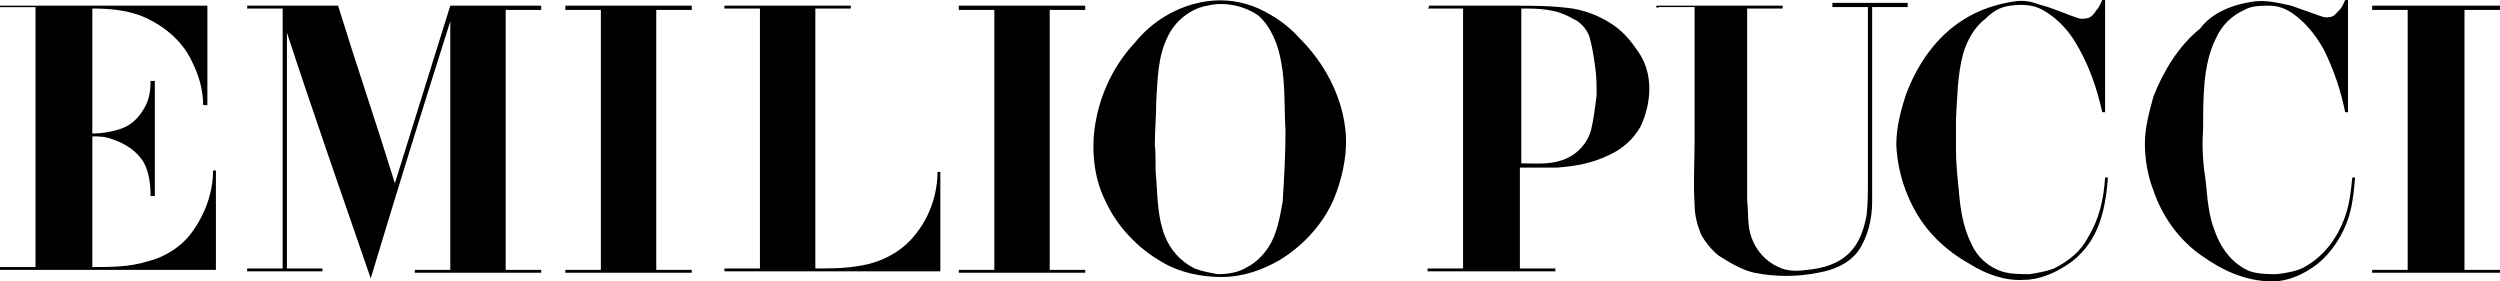
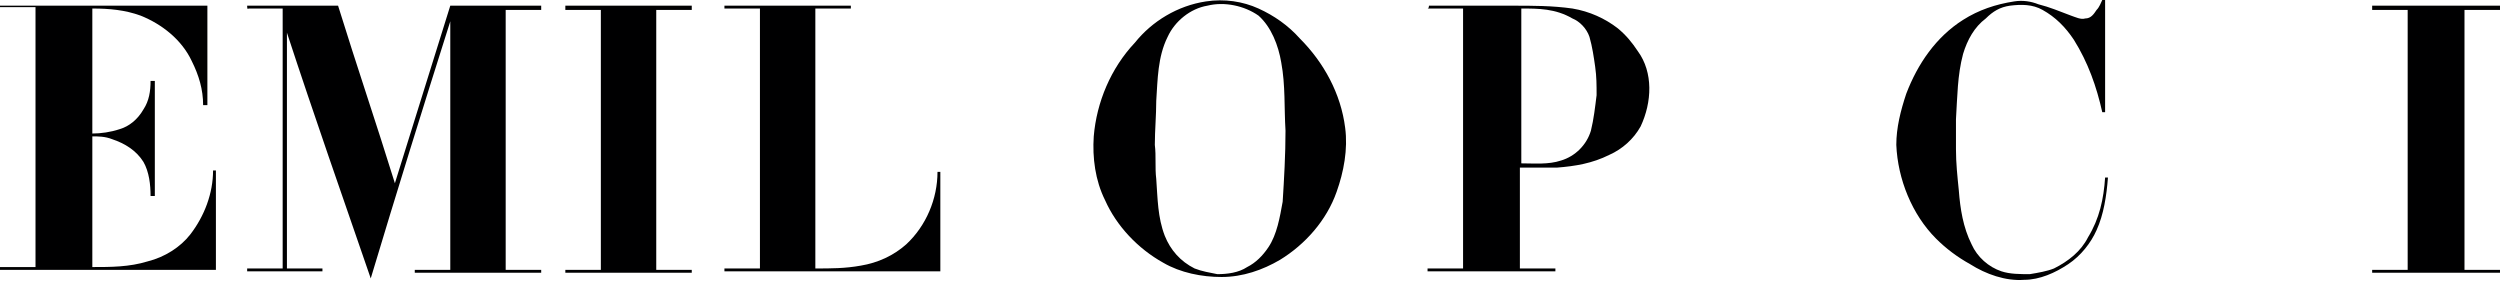
<svg xmlns="http://www.w3.org/2000/svg" version="1.1" id="Layer_1" x="0px" y="0px" viewBox="0 0 176 19.8" style="enable-background:new 0 0 176 19.8;" xml:space="preserve">
  <style type="text/css">
	.st0{fill:#000001;}
</style>
  <g id="_x23_000001ff">
    <path class="st0" d="M148,0c0,0,0.1,0,0.2,0c0,2.6,0,5.3,0,7.9c-0.1,0-0.1,0-0.2,0c-0.4-1.8-1-3.5-2-5.1c-0.6-0.9-1.3-1.6-2.2-2.1   c-0.7-0.4-1.5-0.4-2.3-0.3c-0.7,0.1-1.2,0.4-1.7,0.9c-0.8,0.6-1.3,1.5-1.6,2.5c-0.4,1.5-0.4,3-0.5,4.6c0,0.7,0,1.4,0,2.1   c0,1,0.1,1.9,0.2,2.9c0.1,1.3,0.3,2.6,0.9,3.8c0.4,0.9,1.2,1.6,2.1,1.9c0.6,0.2,1.3,0.2,2,0.2c0.6-0.1,1.2-0.2,1.7-0.4   c1-0.5,1.9-1.2,2.4-2.2c0.8-1.3,1.1-2.7,1.2-4.2c0.1,0,0.2,0,0.2,0c-0.1,1.3-0.3,2.6-0.8,3.7c-0.4,0.9-1.1,1.8-2,2.4   c-0.9,0.6-2,1.1-3.1,1.1c-1.3,0.1-2.7-0.4-3.8-1.1c-0.9-0.5-1.7-1.1-2.4-1.8c-1.7-1.7-2.7-4.2-2.8-6.6c0-1.2,0.3-2.4,0.7-3.6   c0.8-2.1,2.1-4,4-5.2c1.1-0.7,2.3-1.1,3.6-1.3c0.6-0.1,1.2,0,1.7,0.2c0.8,0.2,1.5,0.5,2.3,0.8c0.3,0.1,0.7,0.3,1,0.2   c0.4,0,0.6-0.3,0.8-0.6C147.8,0.5,147.9,0.2,148,0z" />
-     <path class="st0" d="M158.7,0.1c0.9-0.1,1.7,0.1,2.6,0.3c0.6,0.2,1.1,0.4,1.7,0.6c0.3,0.1,0.7,0.3,1,0.2c0.3,0,0.5-0.3,0.7-0.5   s0.3-0.5,0.4-0.7c0,0,0.1,0,0.2,0c0,2.6,0,5.3,0,7.9c-0.1,0-0.1,0-0.2,0c-0.3-1.5-0.8-3-1.5-4.4c-0.6-1.1-1.5-2.2-2.6-2.8   c-0.4-0.2-0.8-0.3-1.2-0.3c-0.6,0-1.3,0-1.8,0.3c-0.9,0.4-1.6,1.1-2,2c-0.5,1-0.7,2.1-0.8,3.1c-0.1,1.1-0.1,2.2-0.1,3.3   c-0.1,1.3,0,2.5,0.2,3.8c0.1,1.1,0.2,2.3,0.6,3.3c0.3,0.9,0.8,1.7,1.5,2.3c0.4,0.3,0.8,0.6,1.4,0.7c0.5,0.1,1,0.1,1.5,0.1   c0.7-0.1,1.5-0.2,2.1-0.6c1.2-0.7,2.1-1.9,2.6-3.2c0.4-1,0.5-2,0.6-3c0.1,0,0.2,0,0.2,0c-0.1,1.1-0.2,2.2-0.6,3.2   c-0.5,1.3-1.4,2.5-2.5,3.2c-0.9,0.6-2,1-3.1,0.9c-1.7-0.1-3.2-0.8-4.6-1.8c-1.6-1.1-2.8-2.8-3.4-4.6c-0.4-1-0.6-2.2-0.6-3.3   s0.3-2.2,0.6-3.3c0.7-1.8,1.8-3.6,3.3-4.8C155.7,0.9,157.2,0.3,158.7,0.1z" />
    <path class="st0" d="M84.9,0.1c1.3-0.2,2.6,0,3.7,0.5s2.1,1.2,2.9,2.1c1.7,1.7,2.9,3.9,3.2,6.3c0.2,1.5-0.1,3.1-0.6,4.5   c-0.7,2-2.2,3.7-4,4.8c-1.2,0.7-2.6,1.2-4.1,1.2c-1.4,0-2.9-0.3-4.1-1c-1.8-1-3.3-2.6-4.1-4.4c-0.7-1.4-0.9-3-0.8-4.5   c0.2-2.4,1.2-4.8,2.9-6.6C81.1,1.5,82.9,0.4,84.9,0.1 M85,0.4c-1.2,0.2-2.3,1.1-2.8,2.2c-0.7,1.4-0.7,3-0.8,4.5   c0,1-0.1,2.1-0.1,3.1c0.1,0.8,0,1.6,0.1,2.4c0.1,1.4,0.1,2.7,0.6,4c0.4,1,1.1,1.8,2.1,2.3c0.5,0.2,1.1,0.3,1.6,0.4   c0.7,0,1.5-0.1,2.1-0.5c0.6-0.3,1.1-0.8,1.5-1.4c0.6-0.9,0.8-2.1,1-3.2c0.1-1.6,0.2-3.3,0.2-5c-0.1-1.6,0-3.2-0.3-4.8   c-0.2-1.2-0.7-2.5-1.6-3.3C87.6,0.4,86.2,0.1,85,0.4z" />
    <path class="st0" d="M0.2,0.4c4.8,0,9.6,0,14.4,0c0,2.3,0,4.7,0,7c-0.1,0-0.2,0-0.3,0c0-1.1-0.3-2.1-0.8-3.1   c-0.7-1.5-2.1-2.6-3.6-3.2C8.8,0.7,7.7,0.6,6.5,0.6c0,2.9,0,5.8,0,8.8c0.6,0,1.3-0.1,1.9-0.3c0.7-0.2,1.3-0.7,1.7-1.4   c0.4-0.6,0.5-1.3,0.5-2c0.1,0,0.2,0,0.3,0c0,2.7,0,5.4,0,8.1c-0.1,0-0.2,0-0.3,0c0-0.8-0.1-1.7-0.5-2.4c-0.5-0.8-1.3-1.3-2.2-1.6   c-0.5-0.2-1-0.2-1.4-0.2c0,3.1,0,6.1,0,9.2c1.3,0,2.6,0,3.9-0.4c1.2-0.3,2.3-1,3-1.9c1-1.3,1.6-2.9,1.6-4.5c0.1,0,0.2,0,0.2,0   c0,2.3,0,4.7,0,7C10.1,19,5.1,19,0,19v-0.2c0.8,0,1.7,0,2.5,0c0-6.1,0-12.2,0-18.3c-0.8,0-1.7,0-2.5,0V0.4H0.2z" />
    <path class="st0" d="M17.4,0.4c2.1,0,4.3,0,6.4,0c1.3,4.2,2.7,8.3,4,12.5c1.3-4.2,2.6-8.3,3.9-12.5c2.1,0,4.3,0,6.4,0   c0,0.1,0,0.2,0,0.3c-0.8,0-1.7,0-2.5,0c0,6.1,0,12.2,0,18.3c0.8,0,1.7,0,2.5,0c0,0.1,0,0.2,0,0.2c-3,0-5.9,0-8.9,0   c0-0.1,0-0.2,0-0.2c0.8,0,1.7,0,2.5,0c0-5.8,0-11.7,0-17.5c-1.9,6-3.8,12.1-5.6,18.1c-2-5.8-4-11.5-5.9-17.3c0,5.5,0,11.1,0,16.6   c0.8,0,1.7,0,2.5,0c0,0.1,0,0.1,0,0.2c-1.8,0-3.5,0-5.3,0c0-0.1,0-0.1,0-0.2c0.8,0,1.7,0,2.5,0c0-6.1,0-12.2,0-18.3   c-0.8,0-1.6,0-2.4,0C17.4,0.7,17.4,0.5,17.4,0.4z" />
    <path class="st0" d="M39.8,0.4c3,0,6,0,8.9,0c0,0.1,0,0.2,0,0.3c-0.8,0-1.7,0-2.5,0c0,3.9,0,7.7,0,11.6c0,2.2,0,4.5,0,6.7   c0.8,0,1.7,0,2.5,0c0,0.1,0,0.2,0,0.2c-3,0-5.9,0-8.9,0c0-0.1,0-0.2,0-0.2c0.8,0,1.7,0,2.5,0c0-5.7,0-11.4,0-17.1   c0-0.4,0-0.8,0-1.2c-0.8,0-1.7,0-2.5,0C39.8,0.6,39.8,0.5,39.8,0.4z" />
    <path class="st0" d="M51,0.4c3,0,5.9,0,8.9,0c0,0.1,0,0.2,0,0.2c-0.8,0-1.7,0-2.5,0c0,6.1,0,12.2,0,18.3c1.1,0,2.1,0,3.2-0.2   c1.2-0.2,2.3-0.7,3.2-1.5c1.4-1.3,2.2-3.2,2.2-5.1c0.1,0,0.1,0,0.2,0c0,2.3,0,4.7,0,7c-5.1,0-10.1,0-15.2,0c0-0.1,0-0.2,0-0.2   c0.8,0,1.7,0,2.5,0c0-6.1,0-12.2,0-18.3c-0.8,0-1.7,0-2.5,0C51,0.6,51,0.5,51,0.4z" />
-     <path class="st0" d="M67.5,0.4c3,0,5.9,0,8.9,0c0,0.1,0,0.2,0,0.3c-0.8,0-1.7,0-2.5,0c0,6.1,0,12.2,0,18.3c0.8,0,1.7,0,2.5,0   c0,0.1,0,0.2,0,0.2c-3,0-5.9,0-8.9,0c0-0.1,0-0.2,0-0.2c0.8,0,1.7,0,2.5,0c0-6.1,0-12.2,0-18.3c-0.8,0-1.7,0-2.5,0   C67.5,0.6,67.5,0.5,67.5,0.4z" />
    <path class="st0" d="M100.6,0.4c2,0,4,0,5.9,0c1.4,0,2.8,0,4.2,0.2c1.2,0.2,2.3,0.7,3.2,1.4c0.6,0.5,1,1,1.4,1.6   c1.1,1.5,1,3.6,0.2,5.3c-0.5,0.9-1.3,1.6-2.2,2c-1.2,0.6-2.4,0.8-3.7,0.9c-0.9,0-1.8,0-2.6,0c0,2.4,0,4.7,0,7.1c0.8,0,1.7,0,2.5,0   c0,0.1,0,0.2,0,0.2c-3,0-6,0-9,0c0-0.1,0-0.2,0-0.2c0.8,0,1.7,0,2.5,0c0-6.1,0-12.2,0-18.3c-0.8,0-1.7,0-2.5,0   C100.6,0.6,100.6,0.4,100.6,0.4 M107.1,0.6c0,3.6,0,7.2,0,10.9c0.9,0,1.9,0.1,2.8-0.2c1-0.3,1.8-1.1,2.1-2.1   c0.2-0.8,0.3-1.7,0.4-2.5c0-0.7,0-1.3-0.1-2s-0.2-1.4-0.4-2.1c-0.2-0.6-0.7-1.1-1.2-1.3C109.5,0.6,108.3,0.6,107.1,0.6z" />
-     <path class="st0" d="M116.6,0.4c3,0,6,0,8.9,0c0,0.1,0,0.2,0,0.2c-0.8,0-1.7,0-2.5,0c0,3.9,0,7.7,0,11.6c0,0.6,0,1.3,0,1.9   c0.1,0.9,0,1.8,0.3,2.6c0.3,0.9,1,1.7,1.9,2.1c0.6,0.3,1.3,0.3,2,0.2c1.1-0.1,2.2-0.4,3-1.2c0.7-0.7,1-1.6,1.2-2.6   c0.1-0.8,0.1-1.6,0.1-2.5c0-4.1,0-8.1,0-12.2c-0.8,0-1.7,0-2.5,0c0-0.1,0-0.2,0-0.3c1.8,0,3.5,0,5.3,0c0,0.1,0,0.2,0,0.3   c-0.8,0-1.7,0-2.5,0c0,4.6,0,9.1,0,13.7c0,1.2-0.3,2.5-1,3.5c-0.7,0.9-1.7,1.3-2.8,1.5c-1.5,0.3-3,0.3-4.5,0   c-0.9-0.2-1.7-0.7-2.5-1.2c-0.5-0.4-0.9-0.9-1.2-1.4c-0.3-0.7-0.5-1.4-0.5-2.2c-0.1-1.5,0-3,0-4.6c0-3.1,0-6.2,0-9.3   c-0.8,0-1.7,0-2.5,0C116.6,0.6,116.6,0.5,116.6,0.4z" />
    <path class="st0" d="M167,0.4c3,0,6,0,9,0v0.3c-0.8,0-1.7,0-2.5,0c0,6.1,0,12.2,0,18.3c0.8,0,1.7,0,2.5,0v0.2c-3,0-6,0-9,0   c0-0.1,0-0.2,0-0.2c0.8,0,1.7,0,2.5,0c0-6.1,0-12.2,0-18.3c-0.8,0-1.7,0-2.5,0C167,0.6,167,0.5,167,0.4z" />
  </g>
</svg>